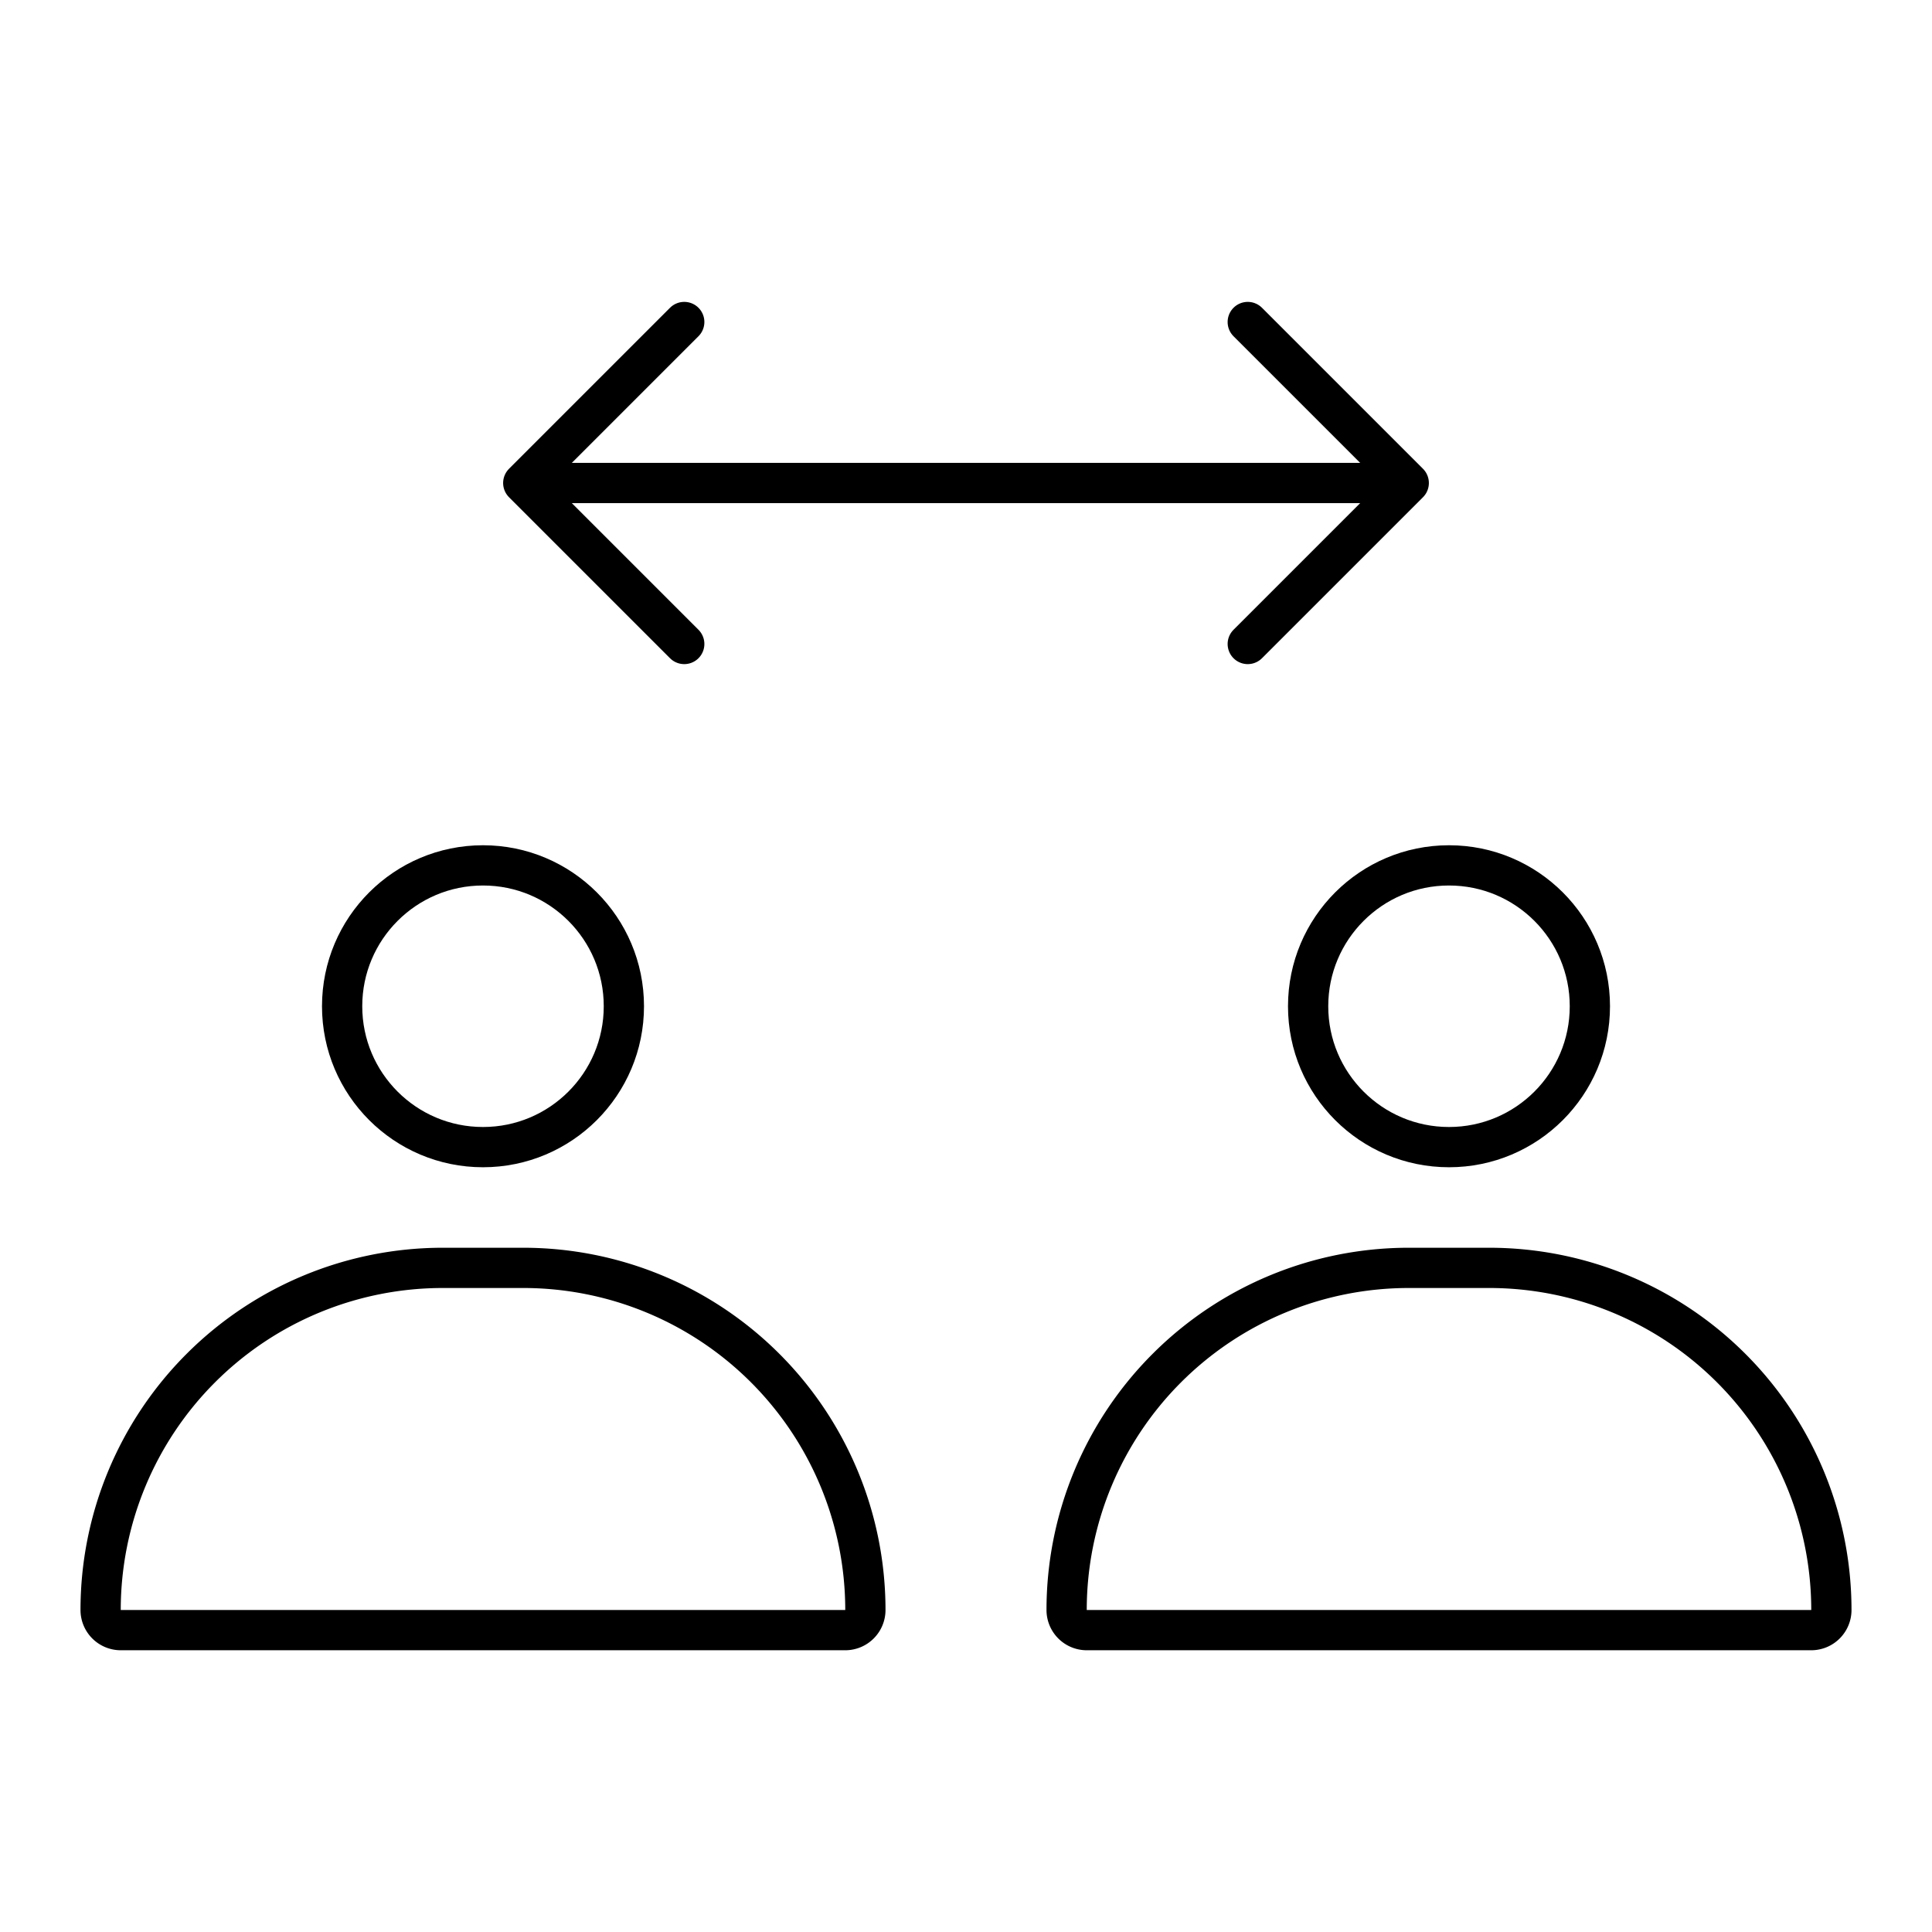
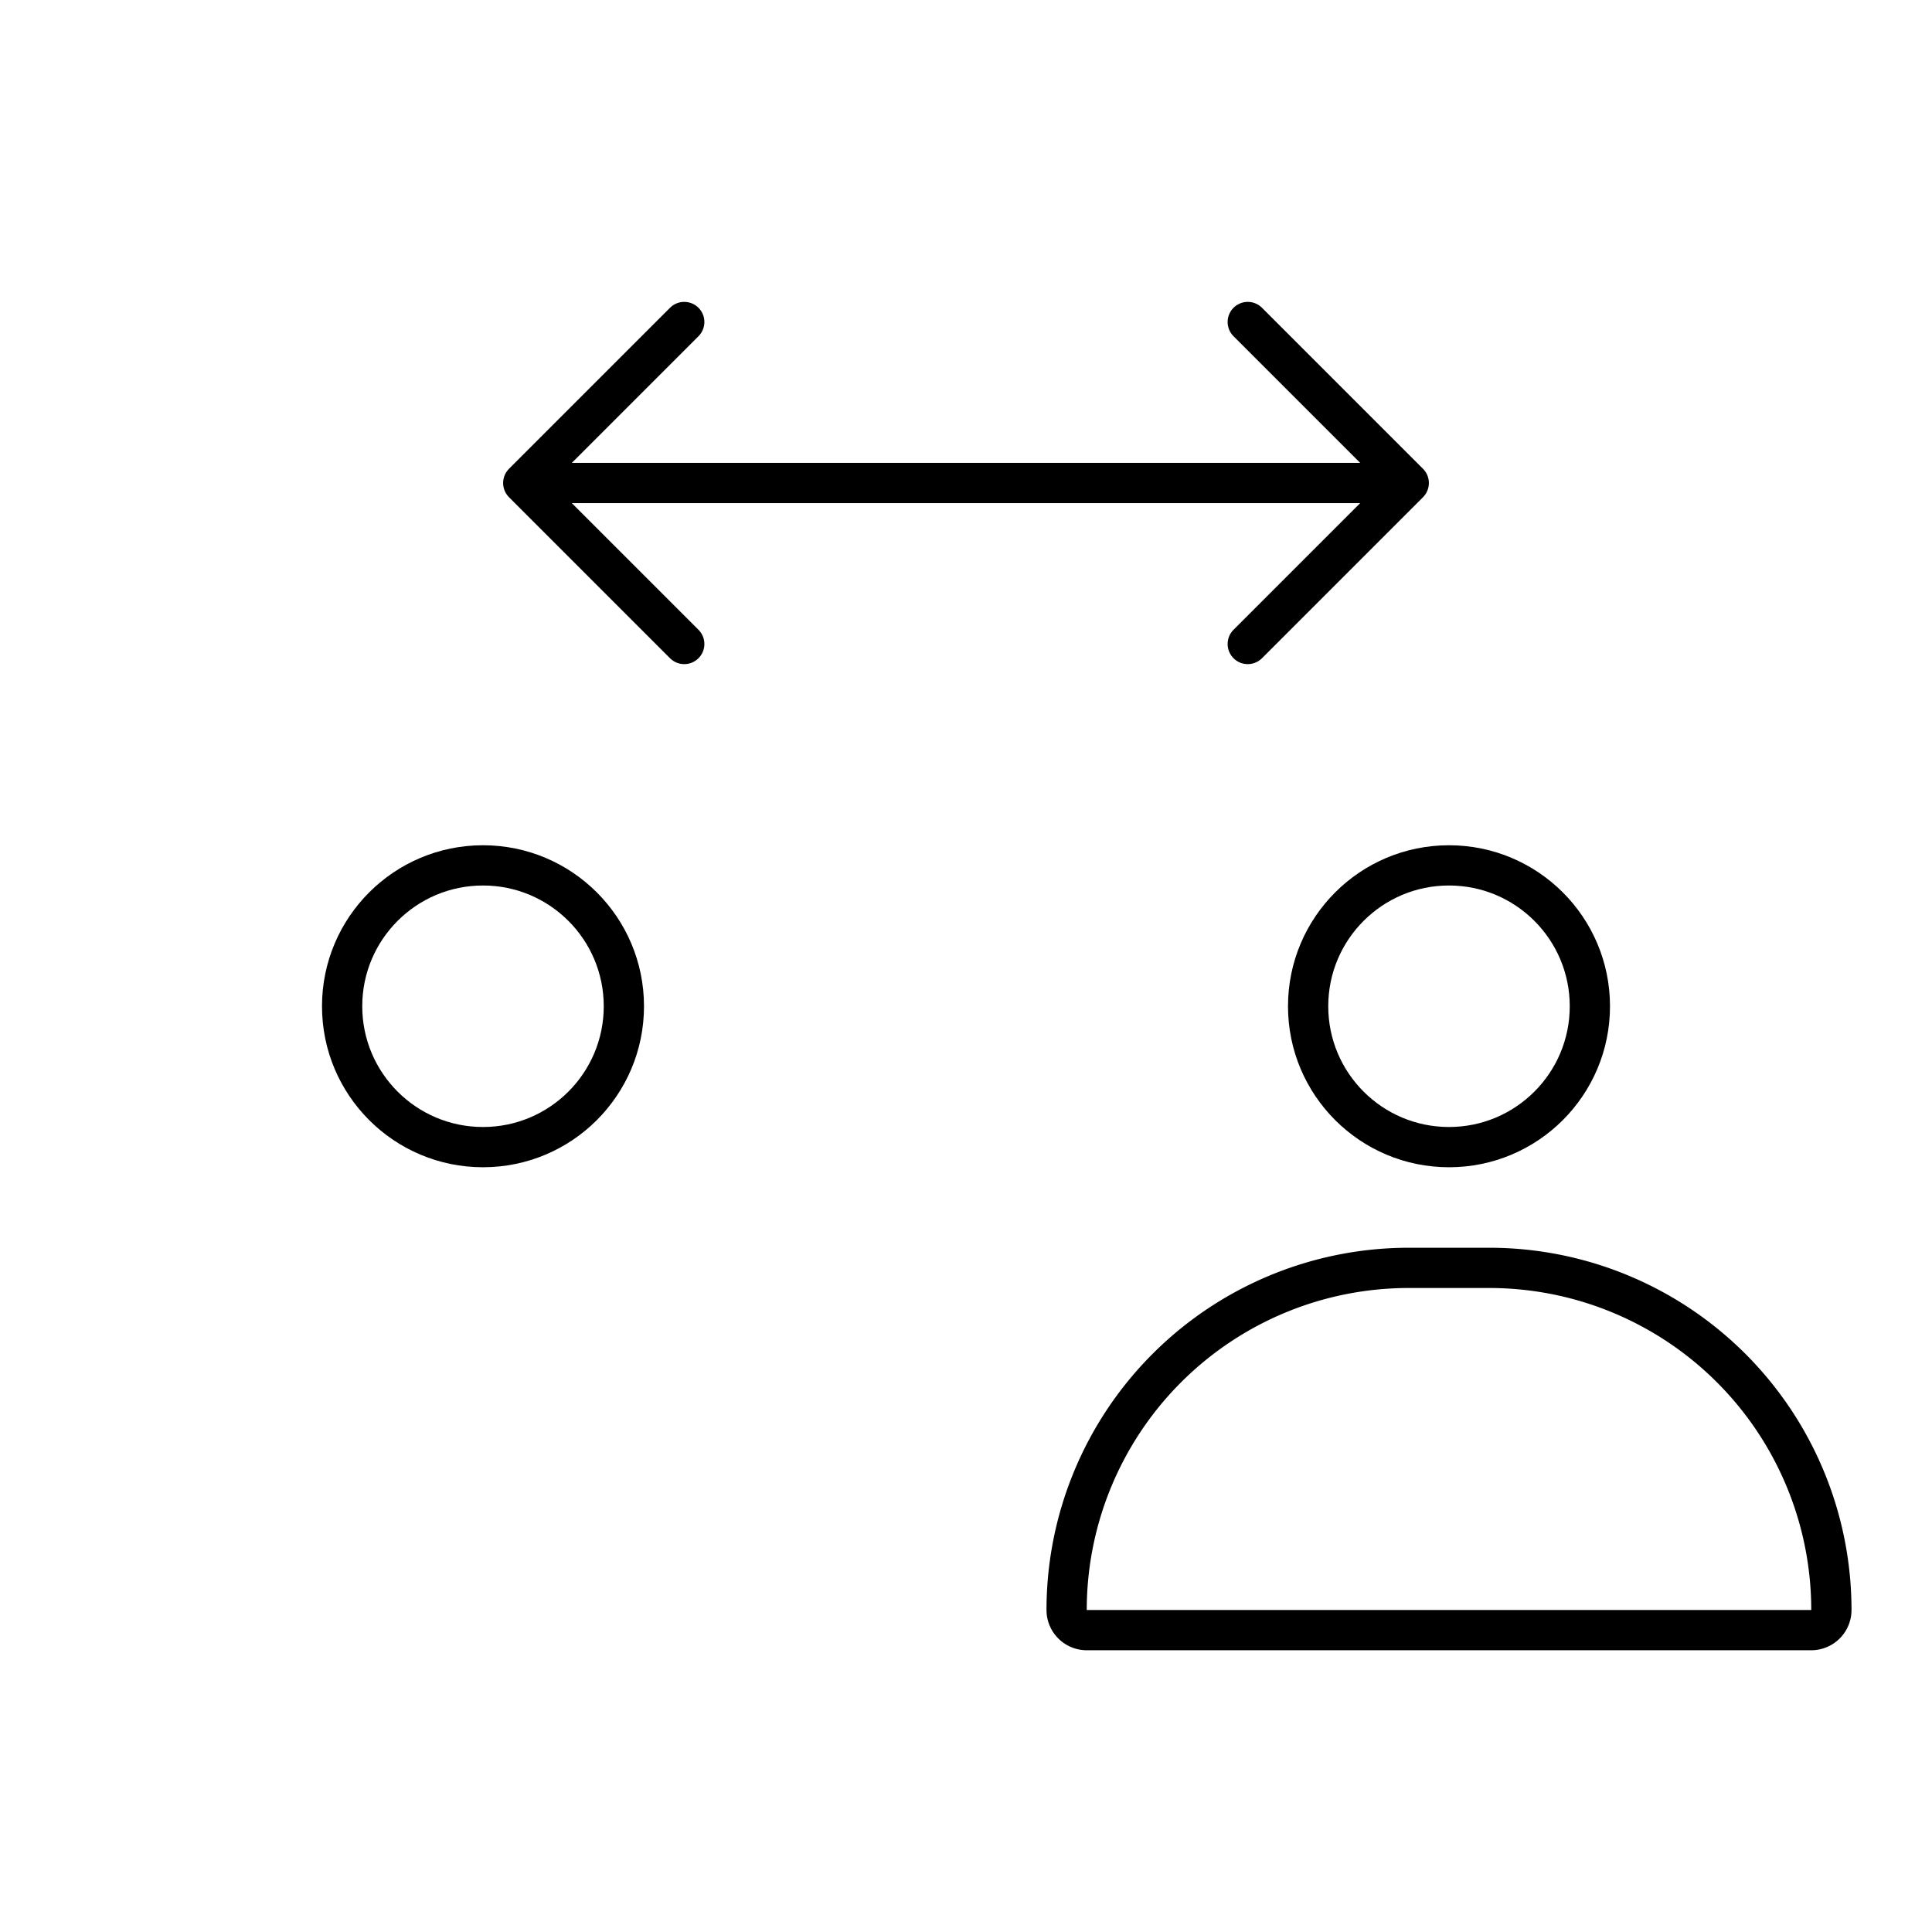
<svg xmlns="http://www.w3.org/2000/svg" width="48" height="48" viewBox="0 0 48 48">
  <g id="组_5" data-name="组 5" transform="translate(-654 -3447)">
    <g id="Group_20" data-name="Group 20" transform="translate(654 3447)">
-       <rect id="Rectangle" width="48" height="48" opacity="0" />
      <g id="Group_19" data-name="Group 19" transform="translate(3 8)">
        <path id="Path_3_Copy_2" data-name="Path 3 Copy 2" d="M0,.5H22" transform="translate(10 3.5)" fill="none" stroke="#000" stroke-miterlimit="10" stroke-width="1" />
        <path id="Path_4" data-name="Path 4" d="M4,8,0,4,4,0" transform="translate(10)" fill="none" stroke="#000" stroke-linecap="round" stroke-linejoin="round" stroke-miterlimit="10" stroke-width="1" />
        <path id="Path_4_Copy" data-name="Path 4 Copy" d="M-4,8,0,4-4,0" transform="translate(32)" fill="none" stroke="#000" stroke-linecap="round" stroke-linejoin="round" stroke-miterlimit="10" stroke-width="1" />
        <g id="Rectangle-2" data-name="Rectangle" transform="translate(0 24)" fill="none" stroke="#000" stroke-linejoin="round" stroke-miterlimit="10" stroke-width="1">
          <path d="M8,0h2a8,8,0,0,1,8,8V8a0,0,0,0,1,0,0H0A0,0,0,0,1,0,8V8A8,8,0,0,1,8,0Z" stroke="none" />
-           <path d="M8-.5h2A8.5,8.5,0,0,1,18.5,8V8a.5.5,0,0,1-.5.5H0A.5.5,0,0,1-.5,8V8A8.5,8.5,0,0,1,8-.5Z" fill="none" />
        </g>
        <g id="Rectangle_Copy_8" data-name="Rectangle Copy 8" transform="translate(24 24)" fill="none" stroke="#000" stroke-linejoin="round" stroke-miterlimit="10" stroke-width="1">
-           <path d="M8,0h2a8,8,0,0,1,8,8V8a0,0,0,0,1,0,0H0A0,0,0,0,1,0,8V8A8,8,0,0,1,8,0Z" stroke="none" />
          <path d="M8-.5h2A8.5,8.5,0,0,1,18.5,8V8a.5.5,0,0,1-.5.5H0A.5.5,0,0,1-.5,8V8A8.5,8.5,0,0,1,8-.5Z" fill="none" />
        </g>
        <g id="Oval" transform="translate(6 14)" fill="none" stroke="#000" stroke-linejoin="round" stroke-miterlimit="10" stroke-width="1">
          <circle cx="3" cy="3" r="3" stroke="none" />
          <circle cx="3" cy="3" r="3.5" fill="none" />
        </g>
        <g id="Oval_Copy_3" data-name="Oval Copy 3" transform="translate(30 14)" fill="none" stroke="#000" stroke-linejoin="round" stroke-miterlimit="10" stroke-width="1">
-           <circle cx="3" cy="3" r="3" stroke="none" />
          <circle cx="3" cy="3" r="3.5" fill="none" />
        </g>
      </g>
    </g>
  </g>
</svg>